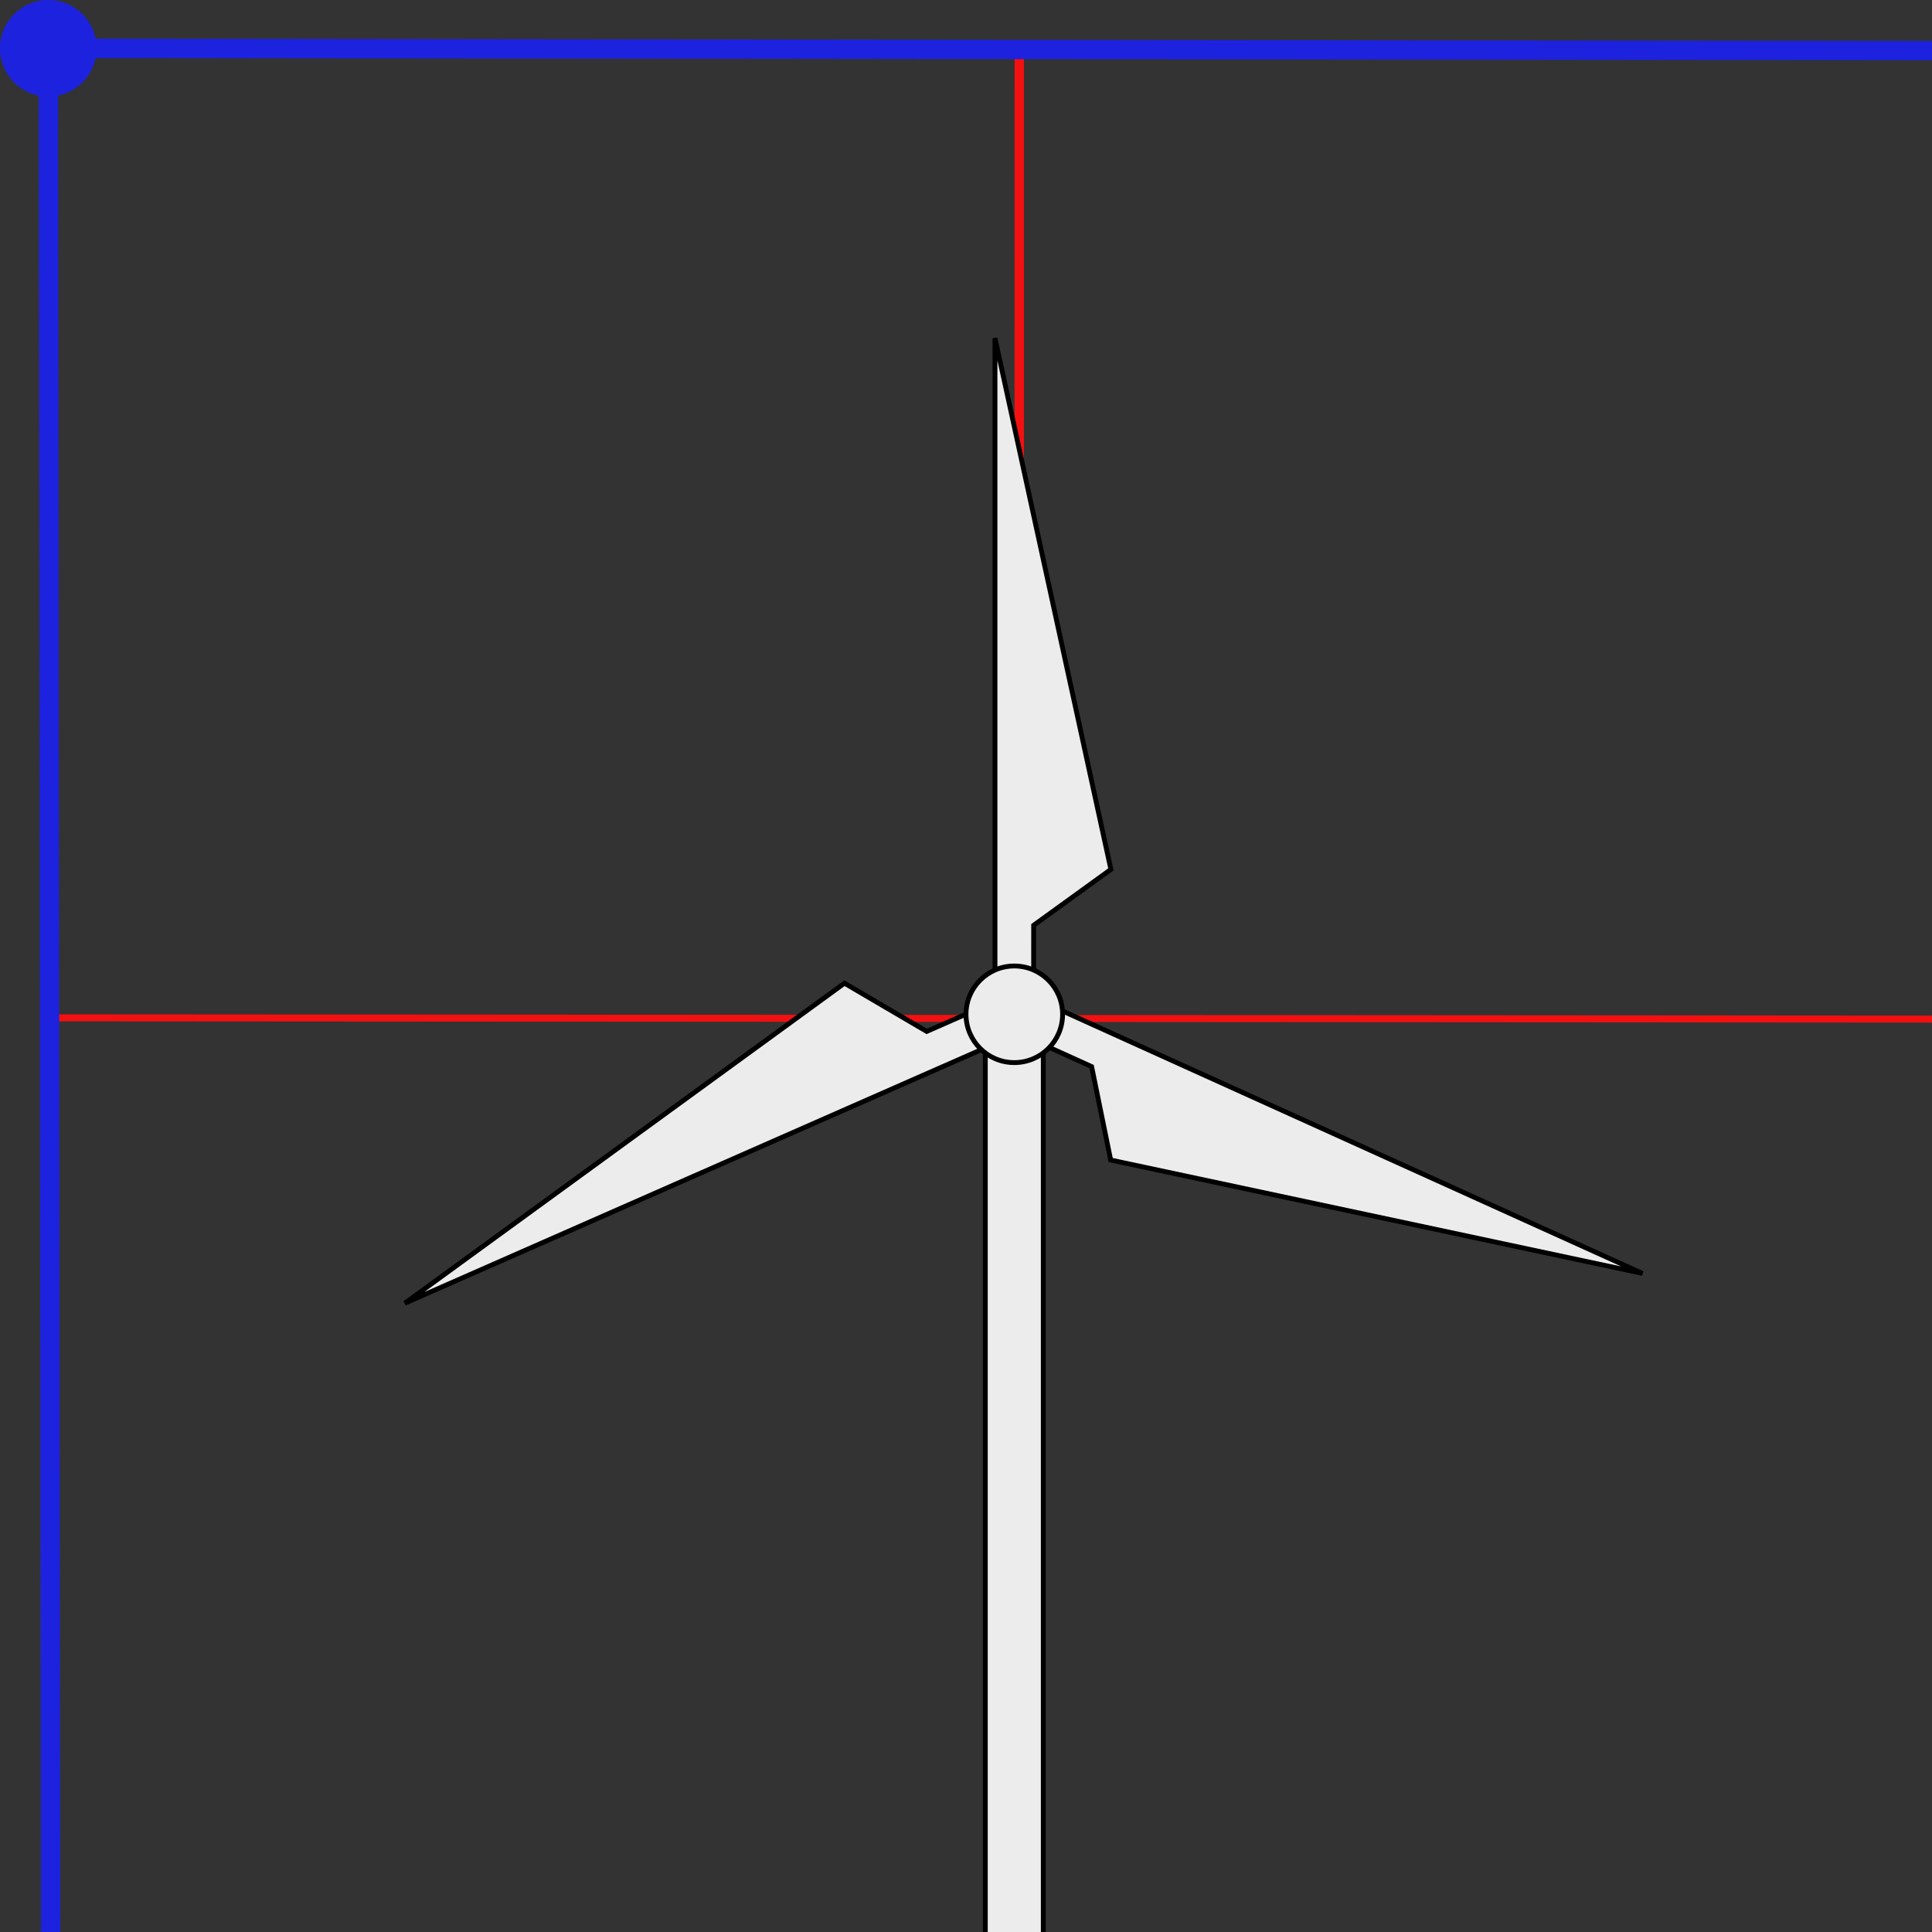
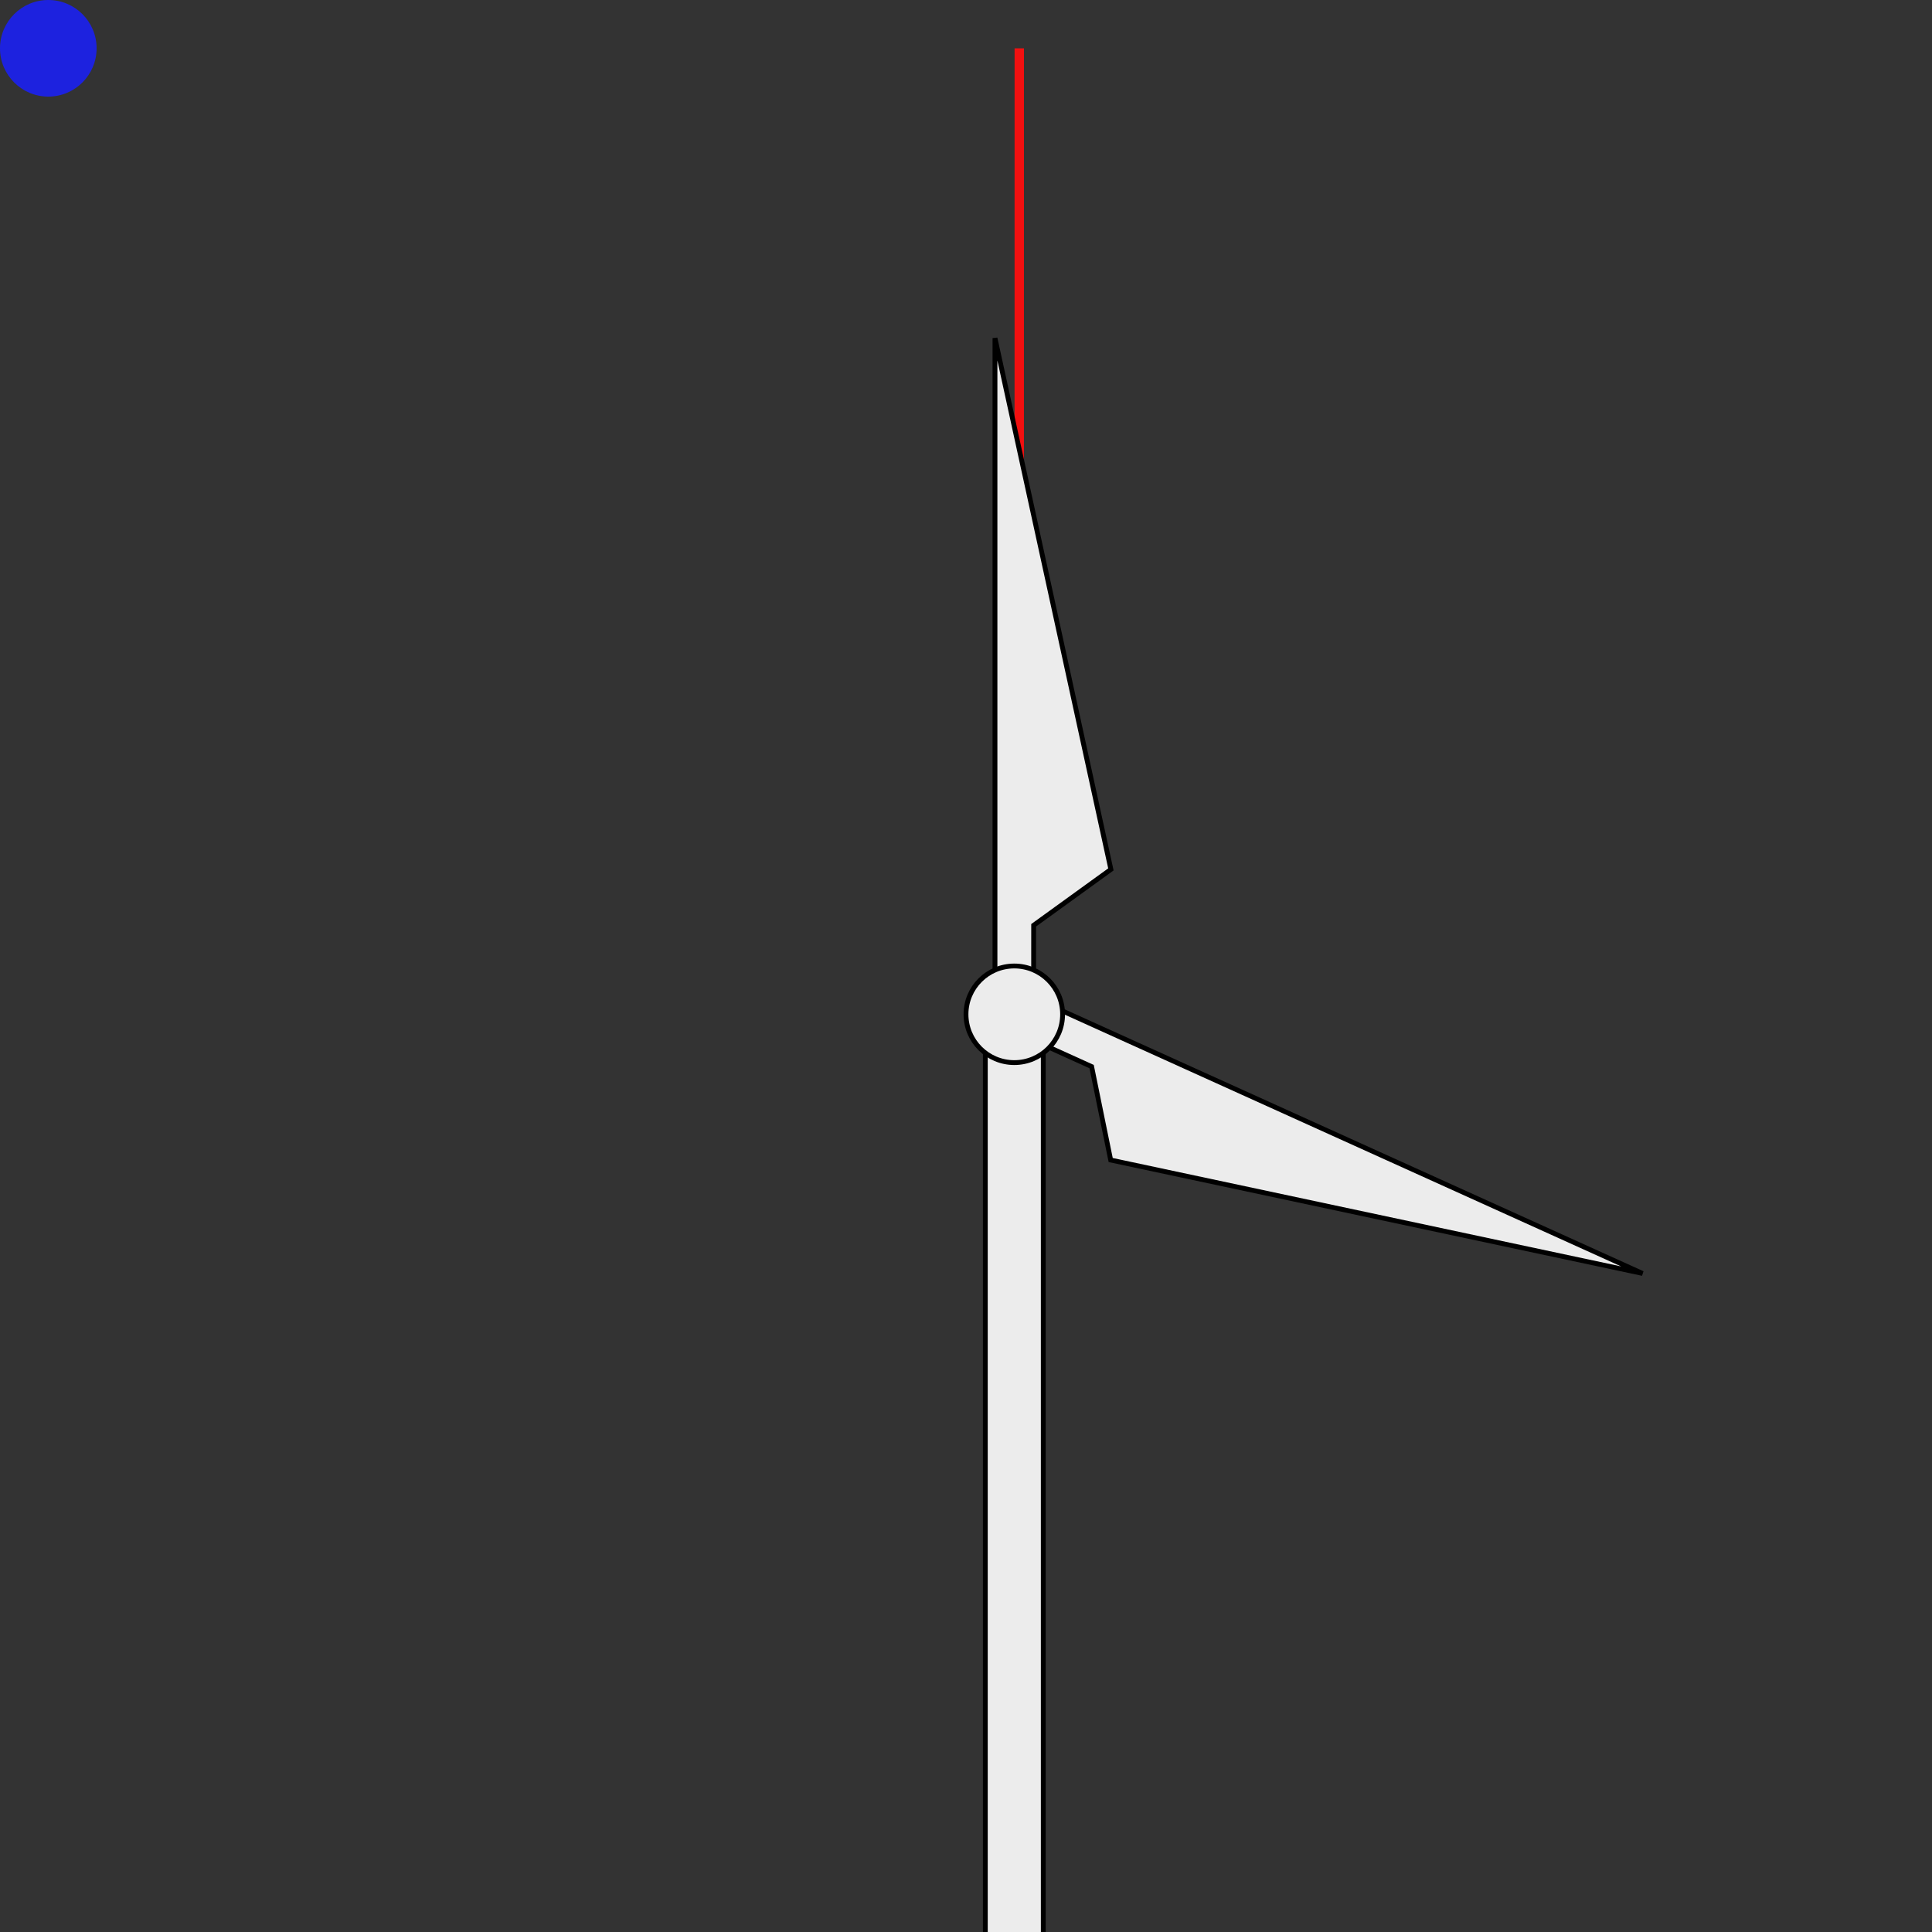
<svg xmlns="http://www.w3.org/2000/svg" xmlns:xlink="http://www.w3.org/1999/xlink" width="300" height="300" viewBox="-5 -5 200 200" version="1.1" id="svg_wind_anim">
  <rect x="-5" y="-5" width="200" height="200" fill="#333333" stroke="none" />
  <defs id="defs1">
    <linearGradient id="linearGradient12">
      <stop style="stop-color:#fff9df;stop-opacity:1;" offset="0" id="stop13" />
      <stop style="stop-color:#ffcc00;stop-opacity:1;" offset="1" id="stop12" />
    </linearGradient>
    <radialGradient xlink:href="#linearGradient12" id="radialGradient13" cx="-1.485" cy="2.482" fx="-1.485" fy="2.482" r="5" gradientTransform="matrix(0.614,0.788,-0.856,0.667,1.261,-0.392)" gradientUnits="userSpaceOnUse" />
    <marker id="arrowhead" markerWidth="4" markerHeight="6" refX="5" refY="3" orient="auto" markerUnits="strokeWidth">
      <path d="M0,0 L6,3 L0,6 Z" fill="green" />
    </marker>
    <marker id="arrowhead-start" markerWidth="4" markerHeight="6" refX="1" refY="3" orient="auto-start-reverse" markerUnits="strokeWidth">
      <path d="M0,0 L6,3 L0,6 Z" fill="green" />
    </marker>
  </defs>
  <g id="grid">
    <path style="fill:none;stroke:#f21010;stroke-width:0.97px;stroke-linecap:butt;stroke-linejoin:miter;stroke-opacity:1" d="M 100.515,3.9324101e-5 100.485,400" id="path1" />
    <path style="fill:none;stroke:#f21010;stroke-width:0.97px;stroke-linecap:butt;stroke-linejoin:miter;stroke-opacity:1" d="M 200.515,3.6610258e-5 200.485,400" id="path2" />
    <path style="fill:none;stroke:#f21010;stroke-width:0.97px;stroke-linecap:butt;stroke-linejoin:miter;stroke-opacity:1" d="M 300.515,3.6610258e-5 300.485,400" id="path3" />
-     <path style="fill:none;stroke:#f21010;stroke-width:0.725px;stroke-linecap:butt;stroke-linejoin:miter;stroke-opacity:1" d="M 4.4636593e-4,100.363 400,100.637" id="path4" />
    <path style="fill:none;stroke:#f21010;stroke-width:0.725px;stroke-linecap:butt;stroke-linejoin:miter;stroke-opacity:1" d="M 4.4636593e-4,200.363 400,200.637" id="path5" />
    <path style="fill:none;stroke:#f21010;stroke-width:0.725px;stroke-linecap:butt;stroke-linejoin:miter;stroke-opacity:1" d="M 4.4636593e-4,300.363 400,300.637" id="path6" />
-     <path style="fill:none;stroke:#1d22df;stroke-width:2;stroke-linecap:butt;stroke-linejoin:miter;stroke-dasharray:none;stroke-opacity:1" d="M 0.499,399.998 0,0 399.995,0.498" id="path7" />
    <circle cx="0" cy="0" r="5" fill="#1d22df" />
  </g>
  <g id="windmill">
    <path style="fill:#ececec;stroke:#000000;stroke-width:0.5;stroke-linecap:butt;stroke-linejoin:miter;stroke-dasharray:none;stroke-opacity:1" d="m 97,200 h 6 V 100 h -6 z" id="path2" />
    <g id="propeller" style="stroke-width:0.5;stroke-dasharray:none" transform-origin="100 100">
      <animateTransform attributeName="transform" type="rotate" from="0" to="360" dur="2s" repeatCount="indefinite" additive="sum" />
      <path style="fill:#ececec;fill-opacity:1;stroke:#000000;stroke-width:0.5;stroke-linecap:butt;stroke-linejoin:miter;stroke-dasharray:none;stroke-opacity:1" d="M 98,97 V 30 l 12,55 -7.997,5.784 L 102,97 Z" id="path3" />
      <path style="fill:#ececec;fill-opacity:1;stroke:#000000;stroke-width:0.5;stroke-linecap:butt;stroke-linejoin:miter;stroke-dasharray:none;stroke-opacity:1" d="m 103.993,99.205 61.041,27.622 -55.056,-11.742 -1.972,-9.67 -5.662,-2.566 z" id="path4" />
-       <path style="fill:#ececec;fill-opacity:1;stroke:#000000;stroke-width:0.5;stroke-linecap:butt;stroke-linejoin:miter;stroke-dasharray:none;stroke-opacity:1" d="m 98.235,102.934 -61.329,26.977 45.513,-33.13 8.514,4.991 5.691,-2.5 z" id="path5" />
      <circle style="fill:#ececec;fill-opacity:1;stroke:#000000;stroke-width:0.5;stroke-linecap:square;stroke-dasharray:none;stroke-opacity:1" id="path1" cx="100" cy="100" r="5" />
    </g>
  </g>
</svg>